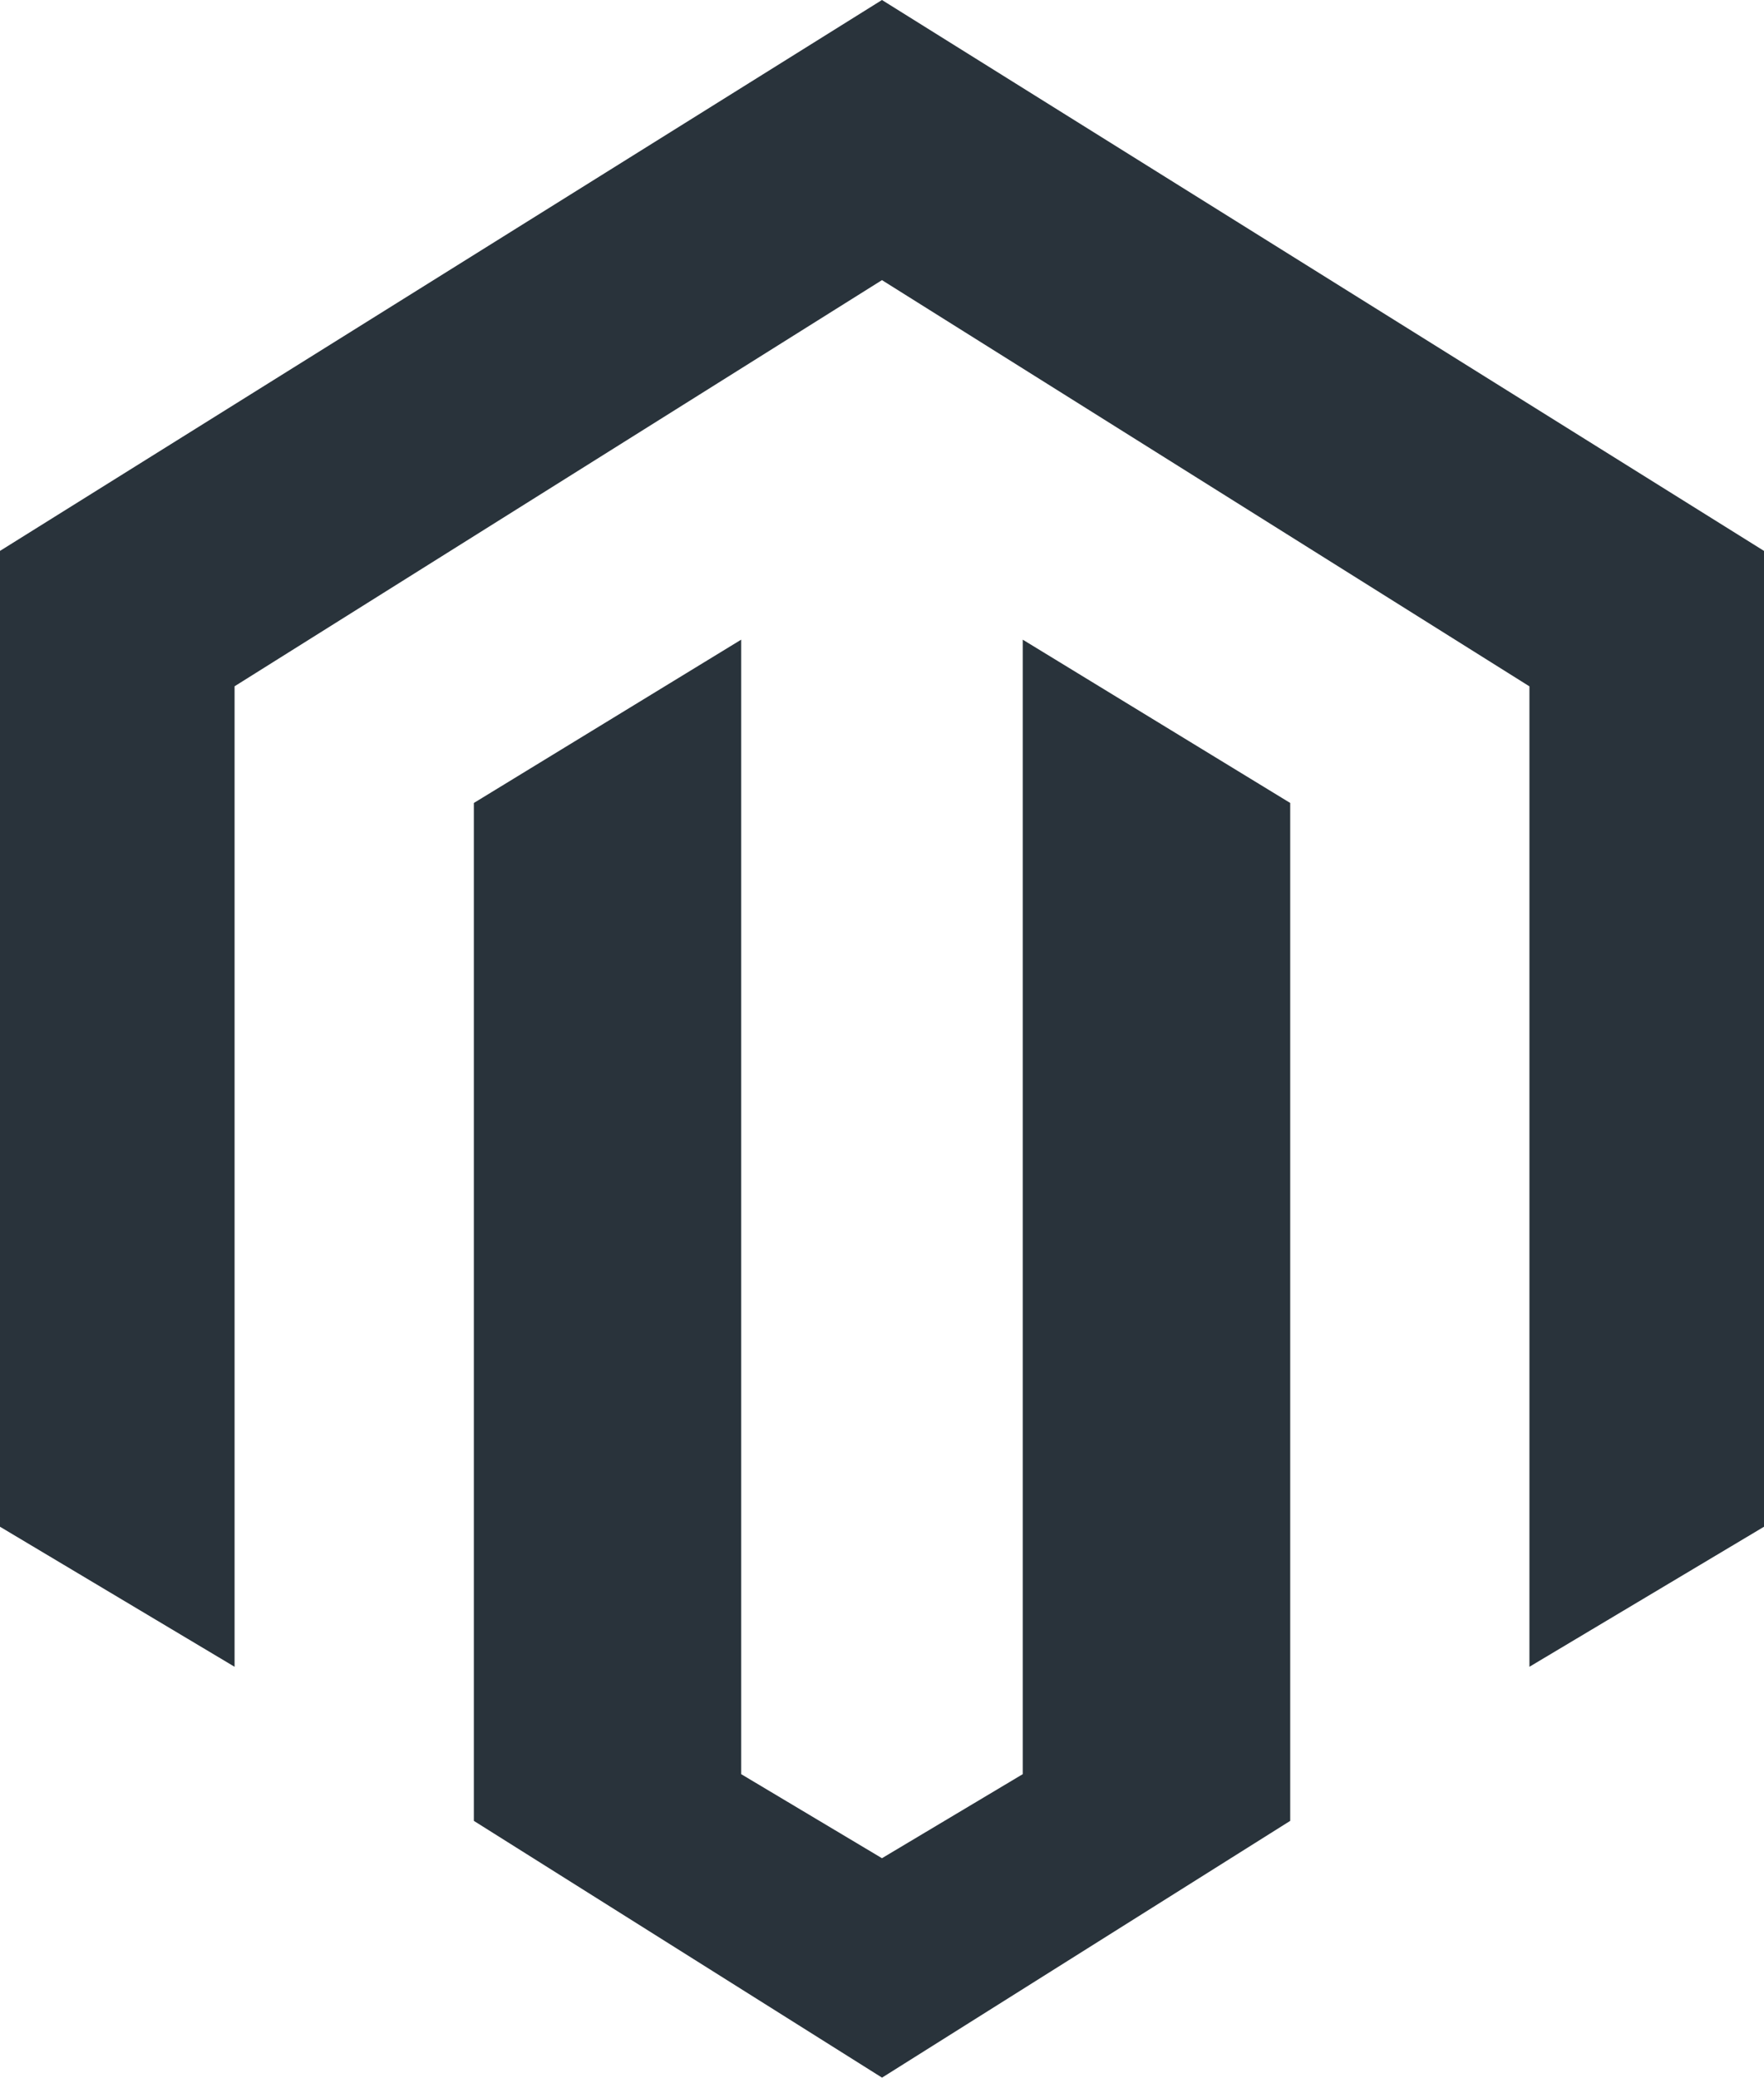
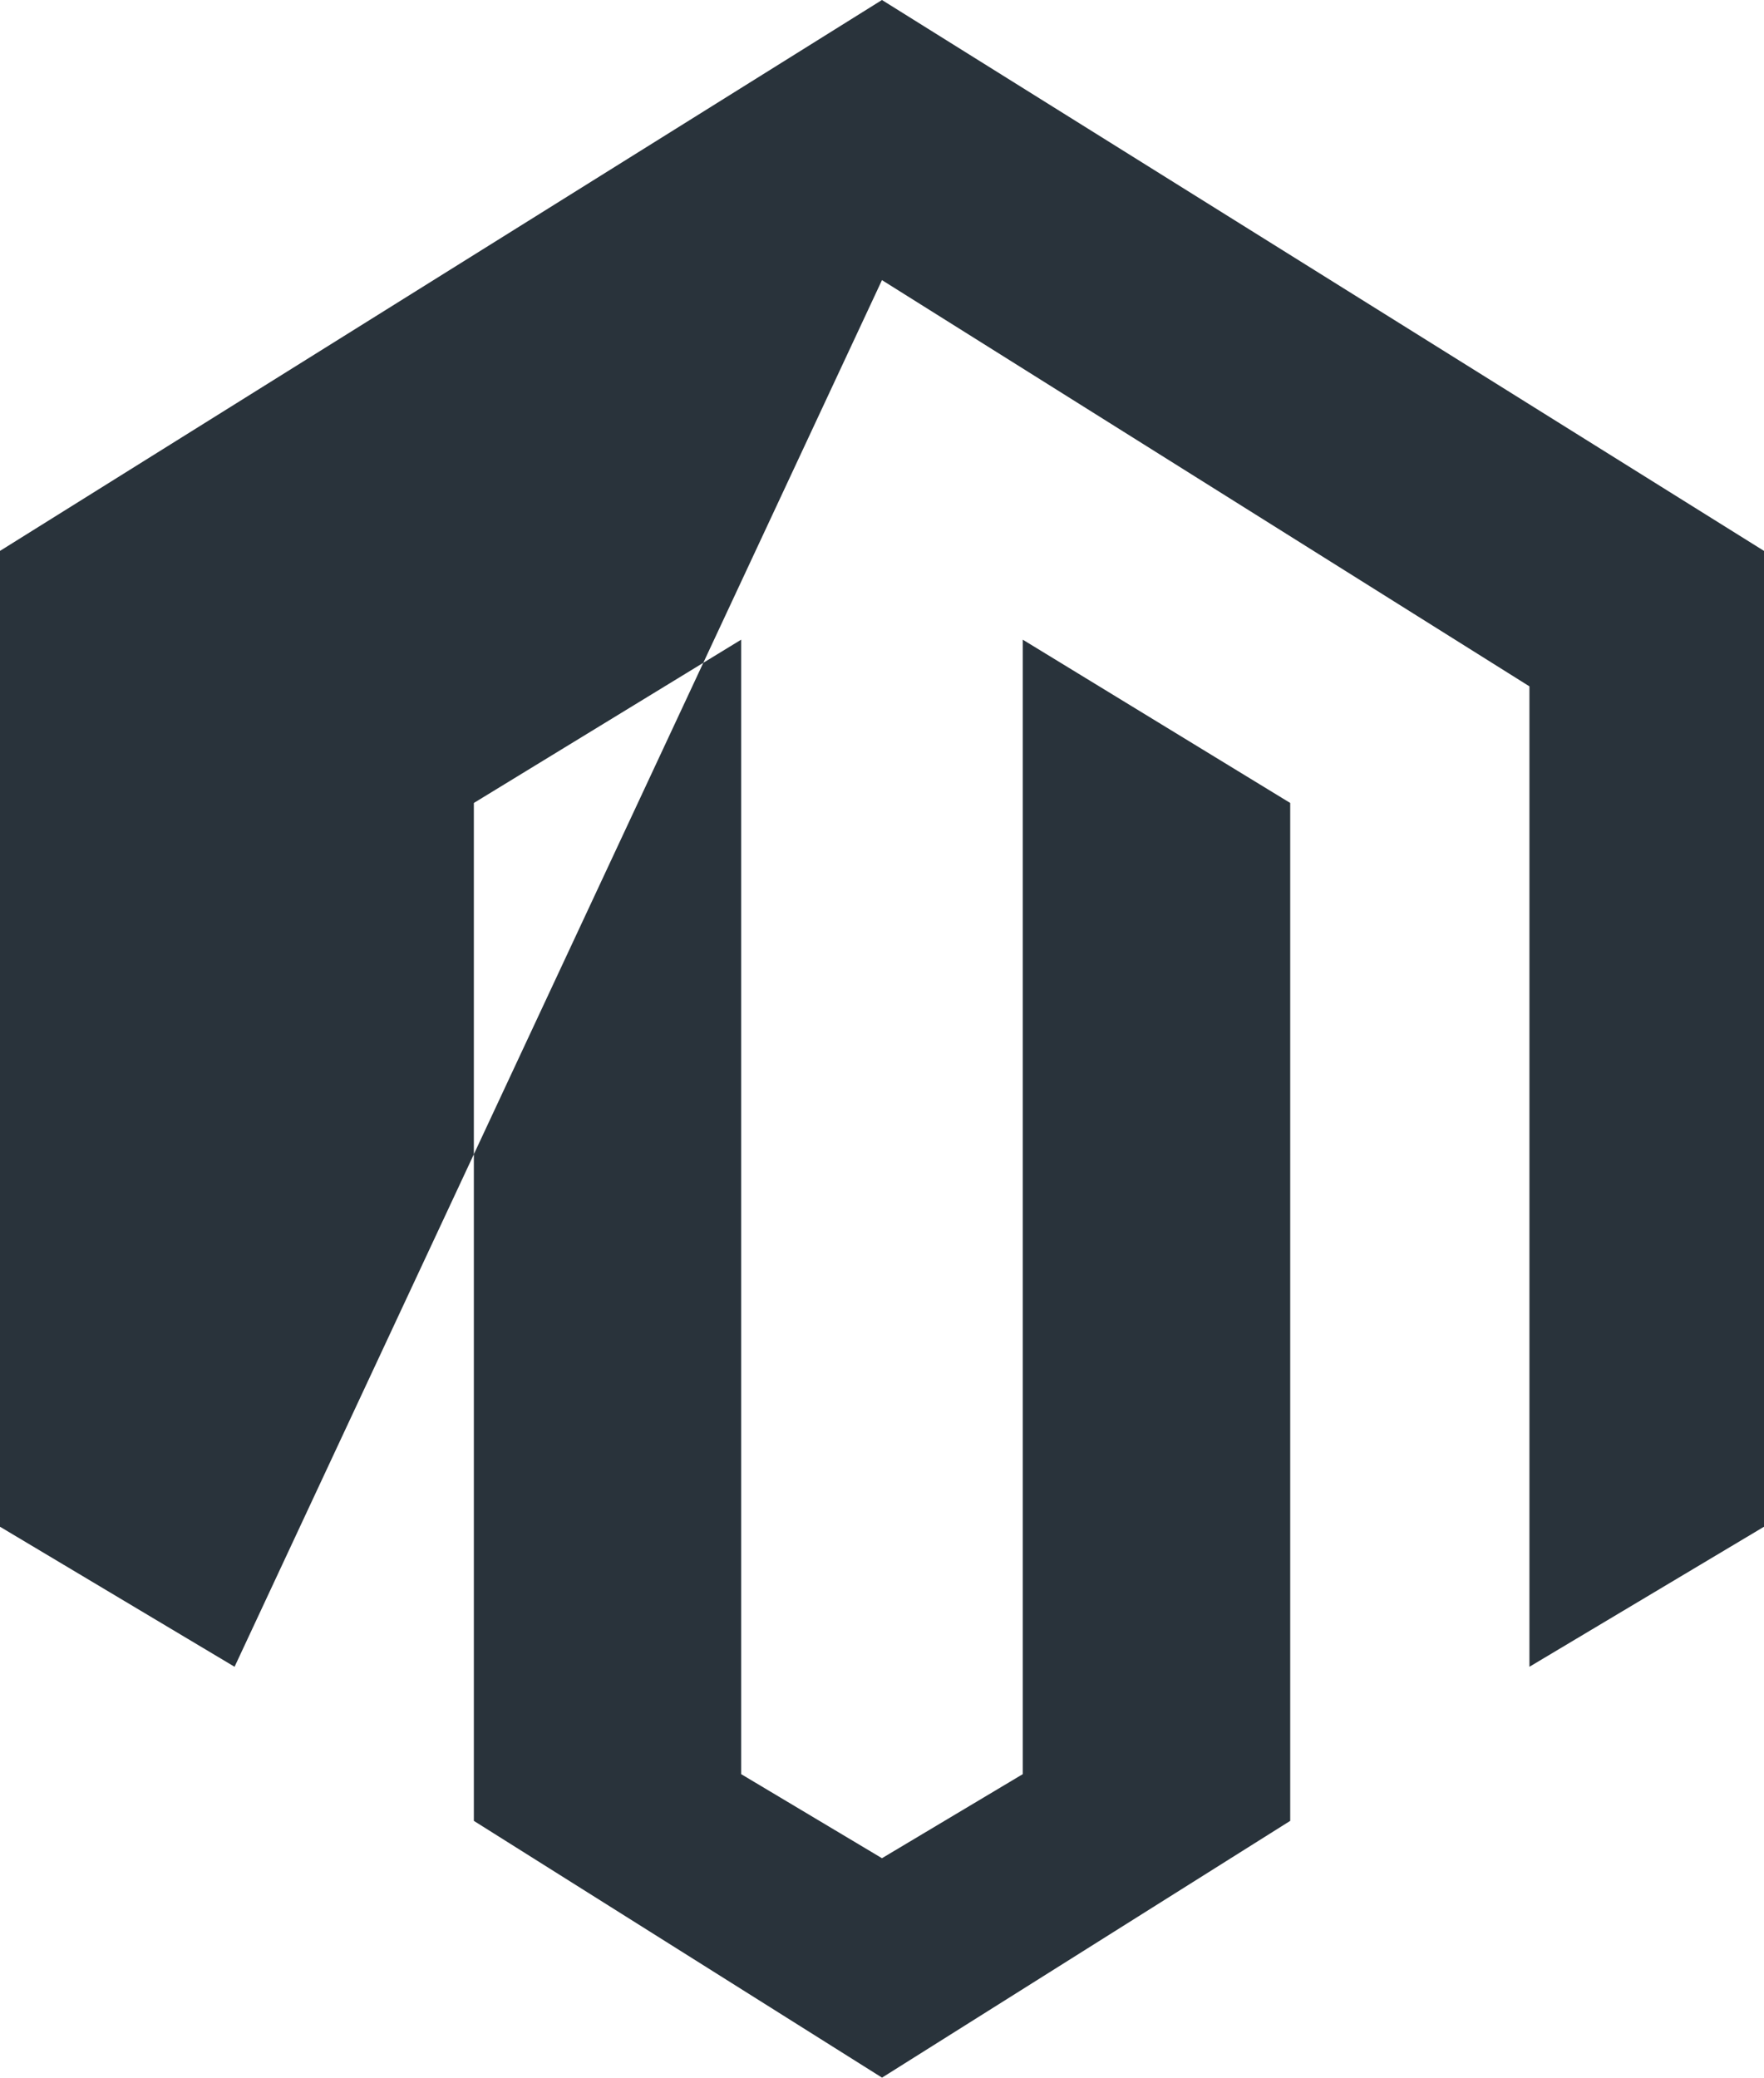
<svg xmlns="http://www.w3.org/2000/svg" width="26.215" height="30.877" viewBox="0 0 26.215 30.877">
  <defs>
    <style>
      .cls-1 {
        isolation: isolate;
      }

      .cls-2 {
        fill: #29333b;
        fill-rule: evenodd;
      }
    </style>
  </defs>
  <title>magento</title>
  <g id="MAGENTO" class="cls-1">
    <g id="MAGENTO-2" data-name="MAGENTO">
-       <path class="cls-2" d="M13.107-.001-0,8.186V22.688l3.486,2.081V10.198L13.107,4.162l9.622,6.037V24.769l3.486-2.081V8.186ZM15.199,26.365l-2.092,1.249-2.092-1.249v-16.86L7.042,11.932V27.059l6.066,3.816,6.066-3.816V11.932L15.199,9.505Z" transform="translate(0 0.001)" />
+       <path class="cls-2" d="M13.107-.001-0,8.186V22.688l3.486,2.081L13.107,4.162l9.622,6.037V24.769l3.486-2.081V8.186ZM15.199,26.365l-2.092,1.249-2.092-1.249v-16.86L7.042,11.932V27.059l6.066,3.816,6.066-3.816V11.932L15.199,9.505Z" transform="translate(0 0.001)" />
    </g>
  </g>
</svg>